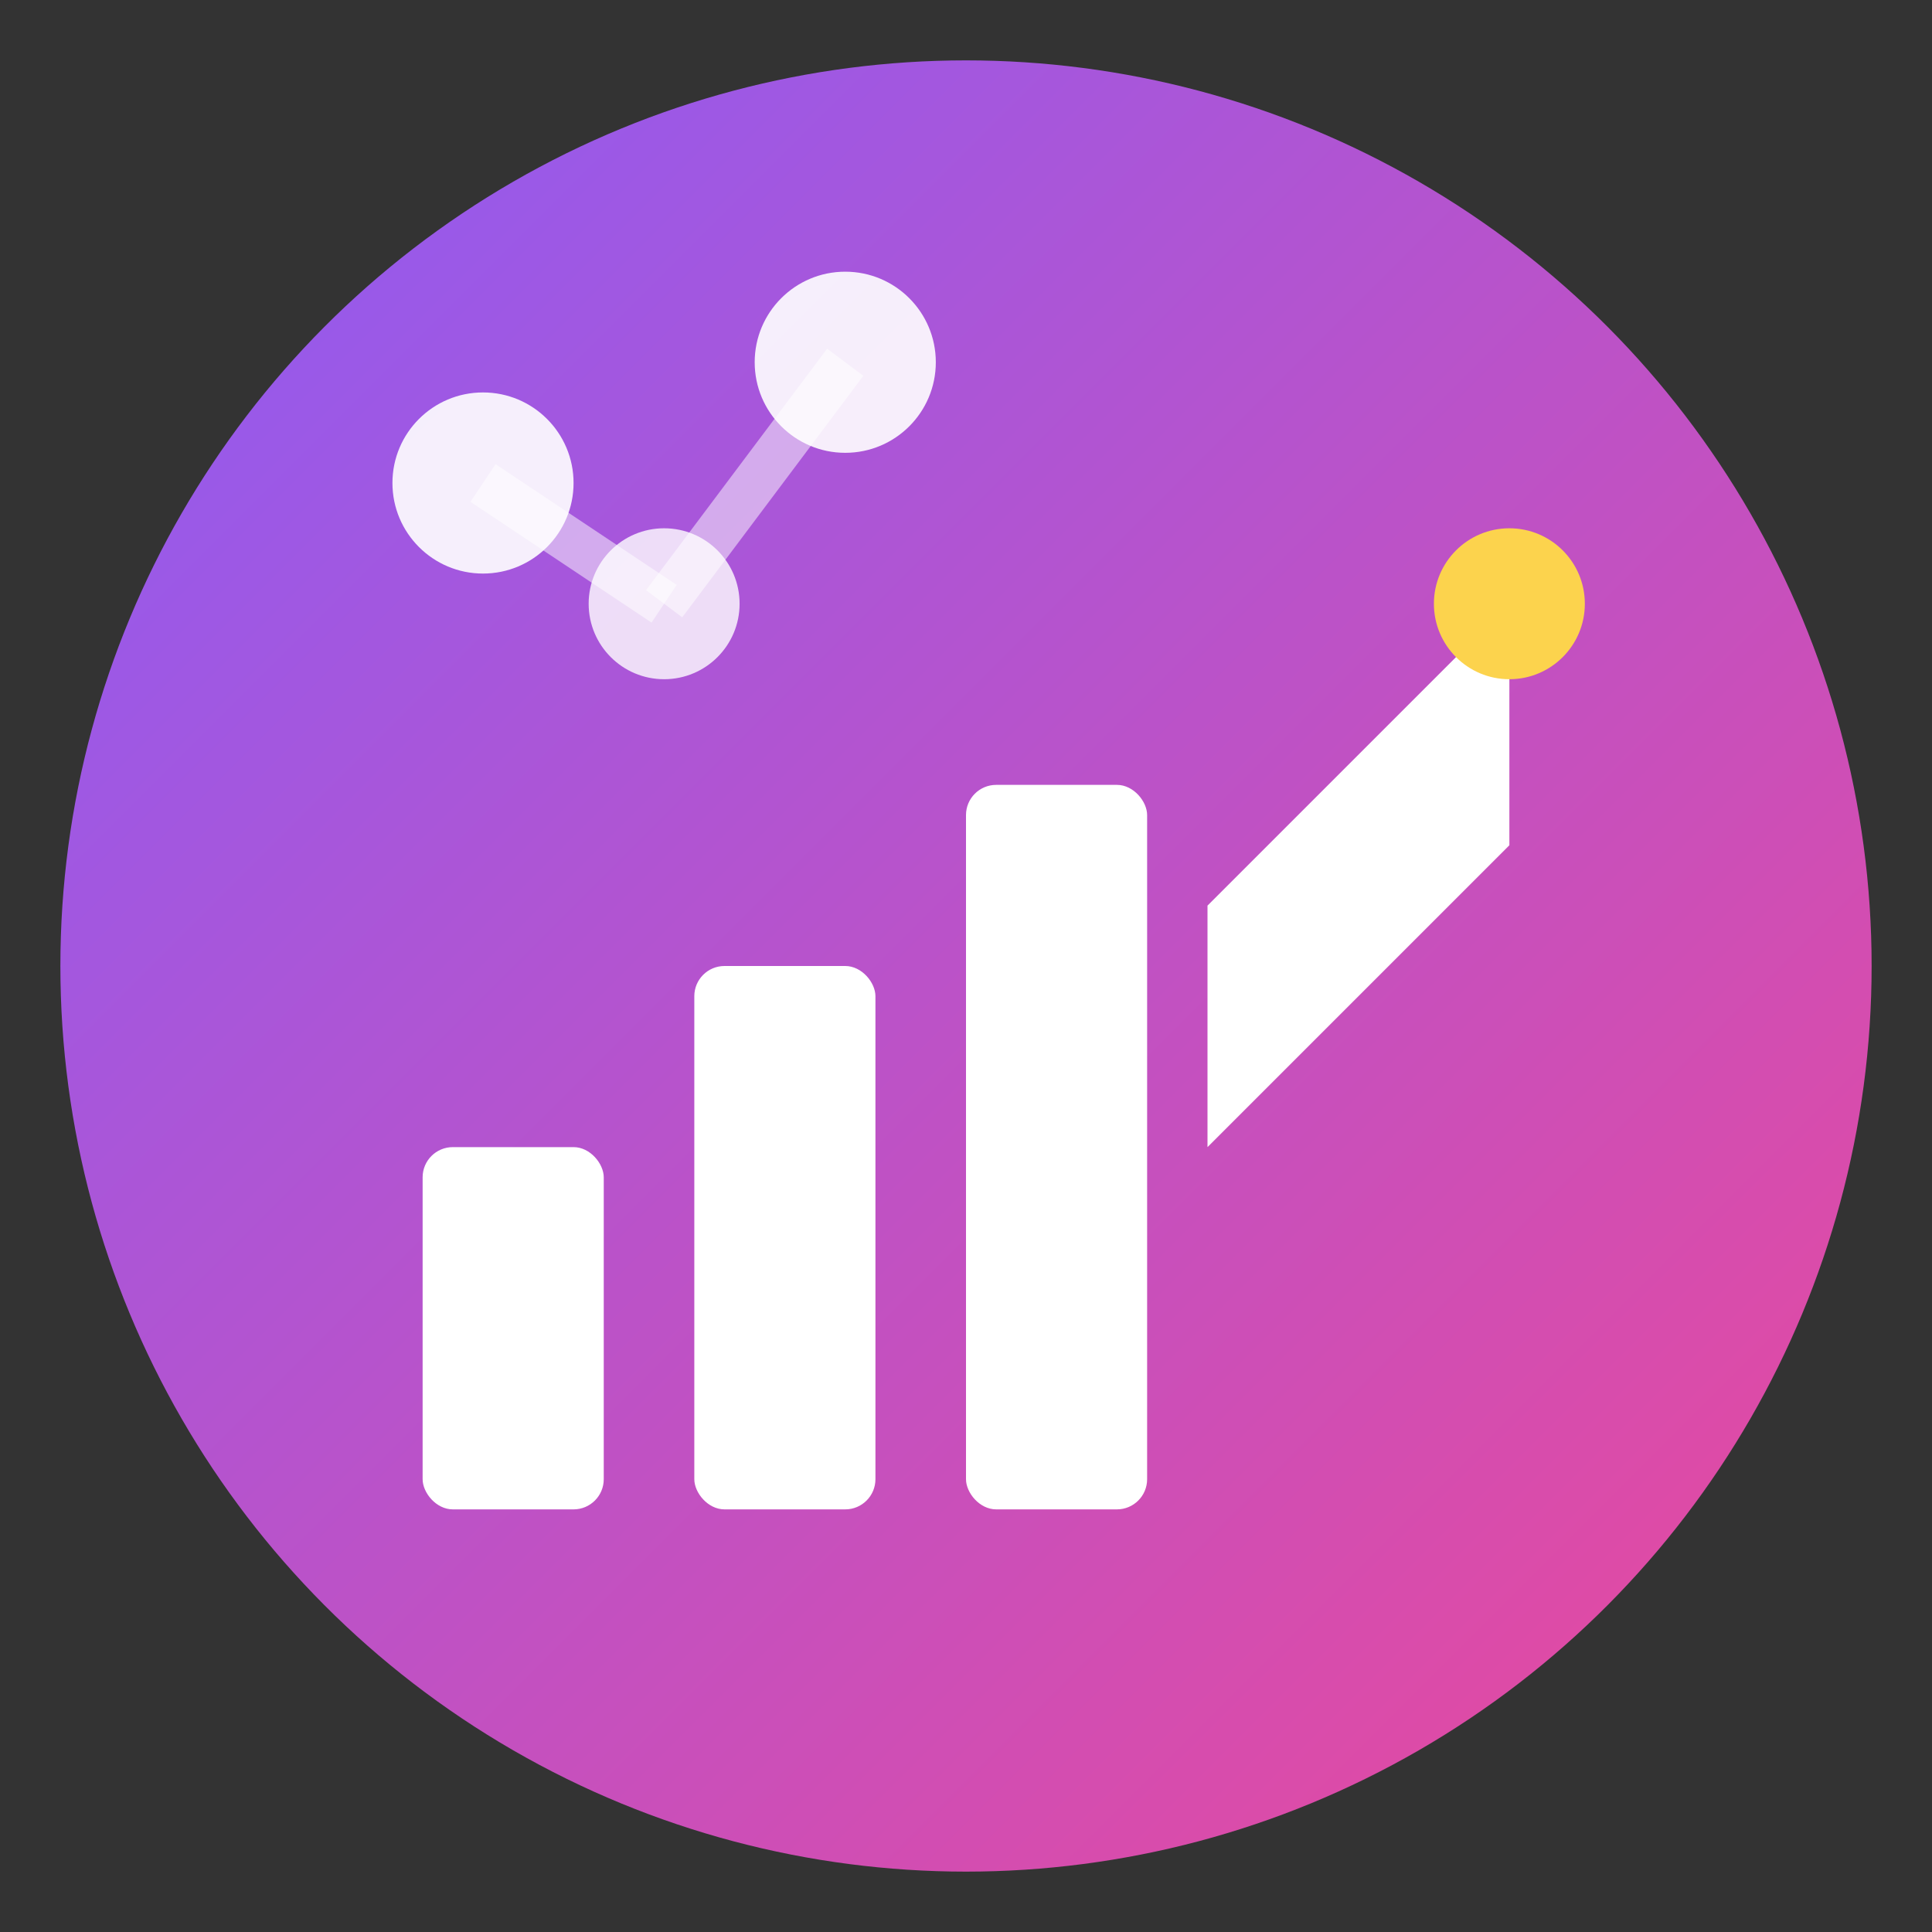
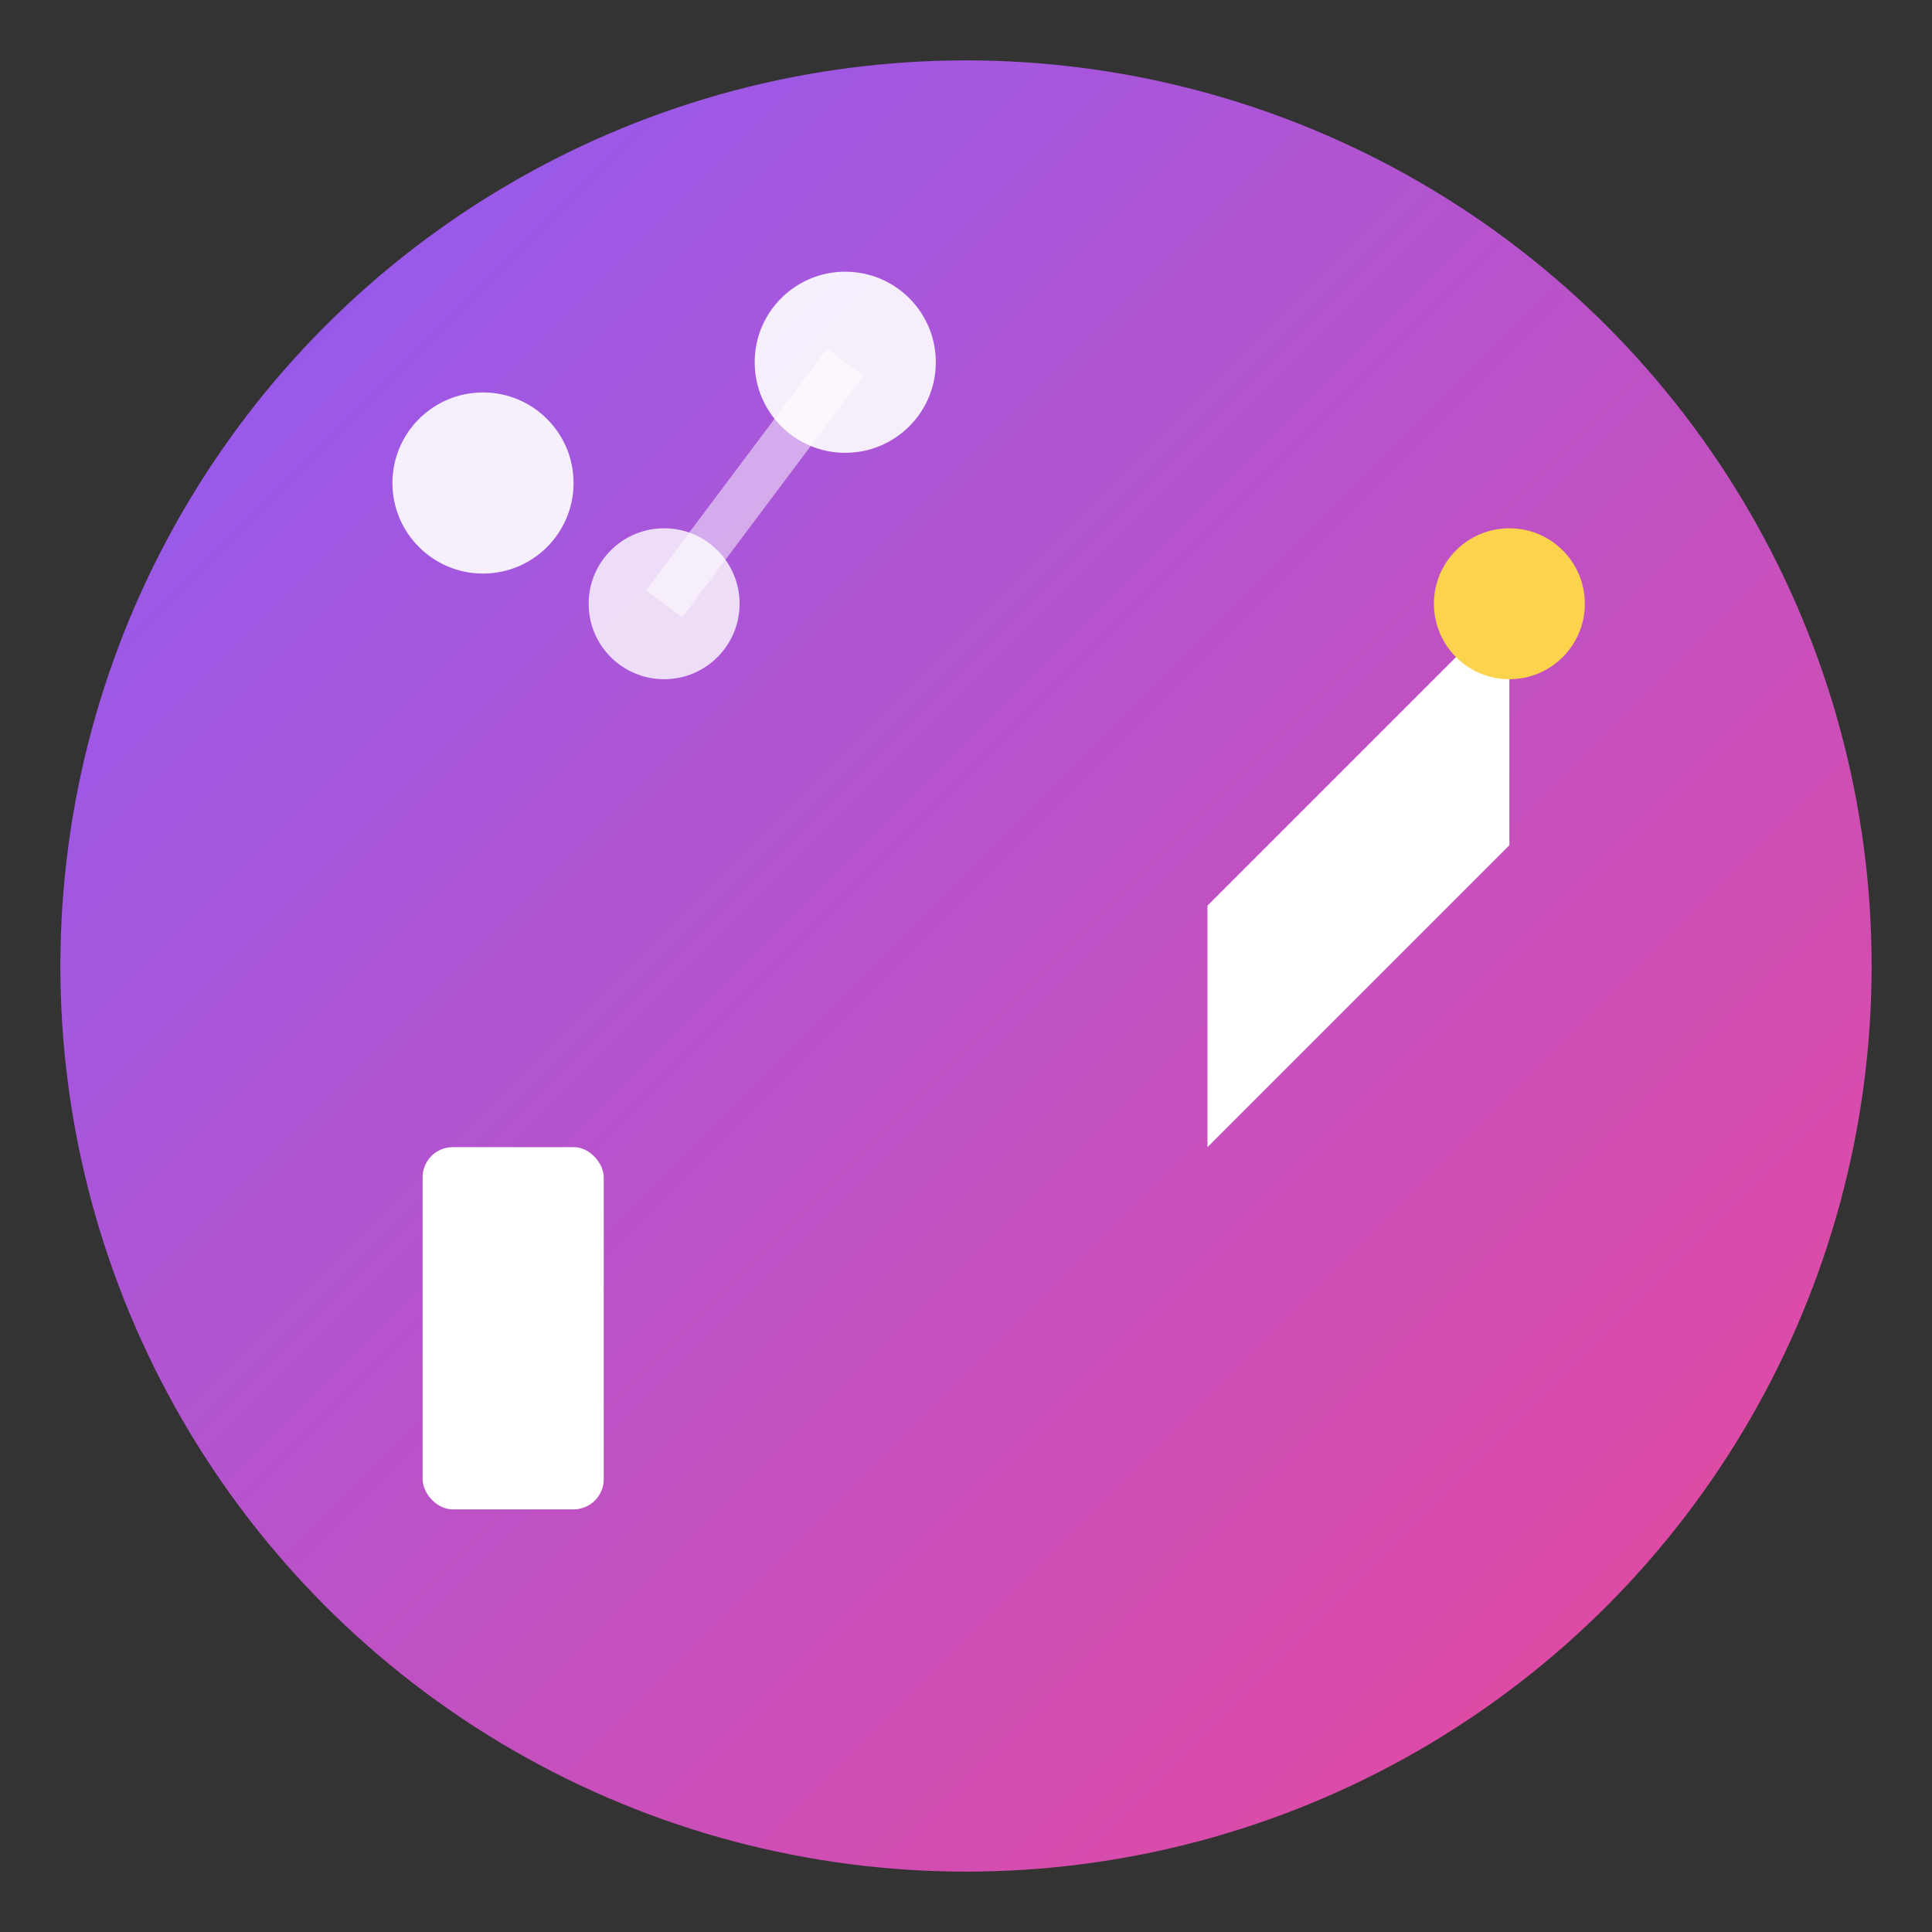
<svg xmlns="http://www.w3.org/2000/svg" viewBox="0 0 64 64">
  <rect x="0" y="0" width="64" height="64" fill="#333333" stroke="none" />
  <defs>
    <linearGradient id="grad1" x1="0%" y1="0%" x2="100%" y2="100%">
      <stop offset="0%" style="stop-color:#8B5CF6;stop-opacity:1" />
      <stop offset="100%" style="stop-color:#EC4899;stop-opacity:1" />
    </linearGradient>
  </defs>
  <circle cx="32" cy="32" r="30" fill="url(#grad1)" />
  <rect x="14" y="38" width="6" height="12" fill="white" rx="1" />
-   <rect x="23" y="32" width="6" height="18" fill="white" rx="1" />
-   <rect x="32" y="26" width="6" height="24" fill="white" rx="1" />
  <path d="M 40 30 L 50 20 L 50 28 L 40 38 L 40 30 Z" fill="white" />
  <circle cx="50" cy="20" r="2.5" fill="#FCD34D" />
  <circle cx="16" cy="16" r="3" fill="white" opacity="0.9" />
  <circle cx="28" cy="12" r="3" fill="white" opacity="0.9" />
  <circle cx="22" cy="20" r="2.5" fill="white" opacity="0.8" />
-   <line x1="16" y1="16" x2="22" y2="20" stroke="white" stroke-width="1.5" opacity="0.5" />
  <line x1="28" y1="12" x2="22" y2="20" stroke="white" stroke-width="1.5" opacity="0.5" />
</svg>